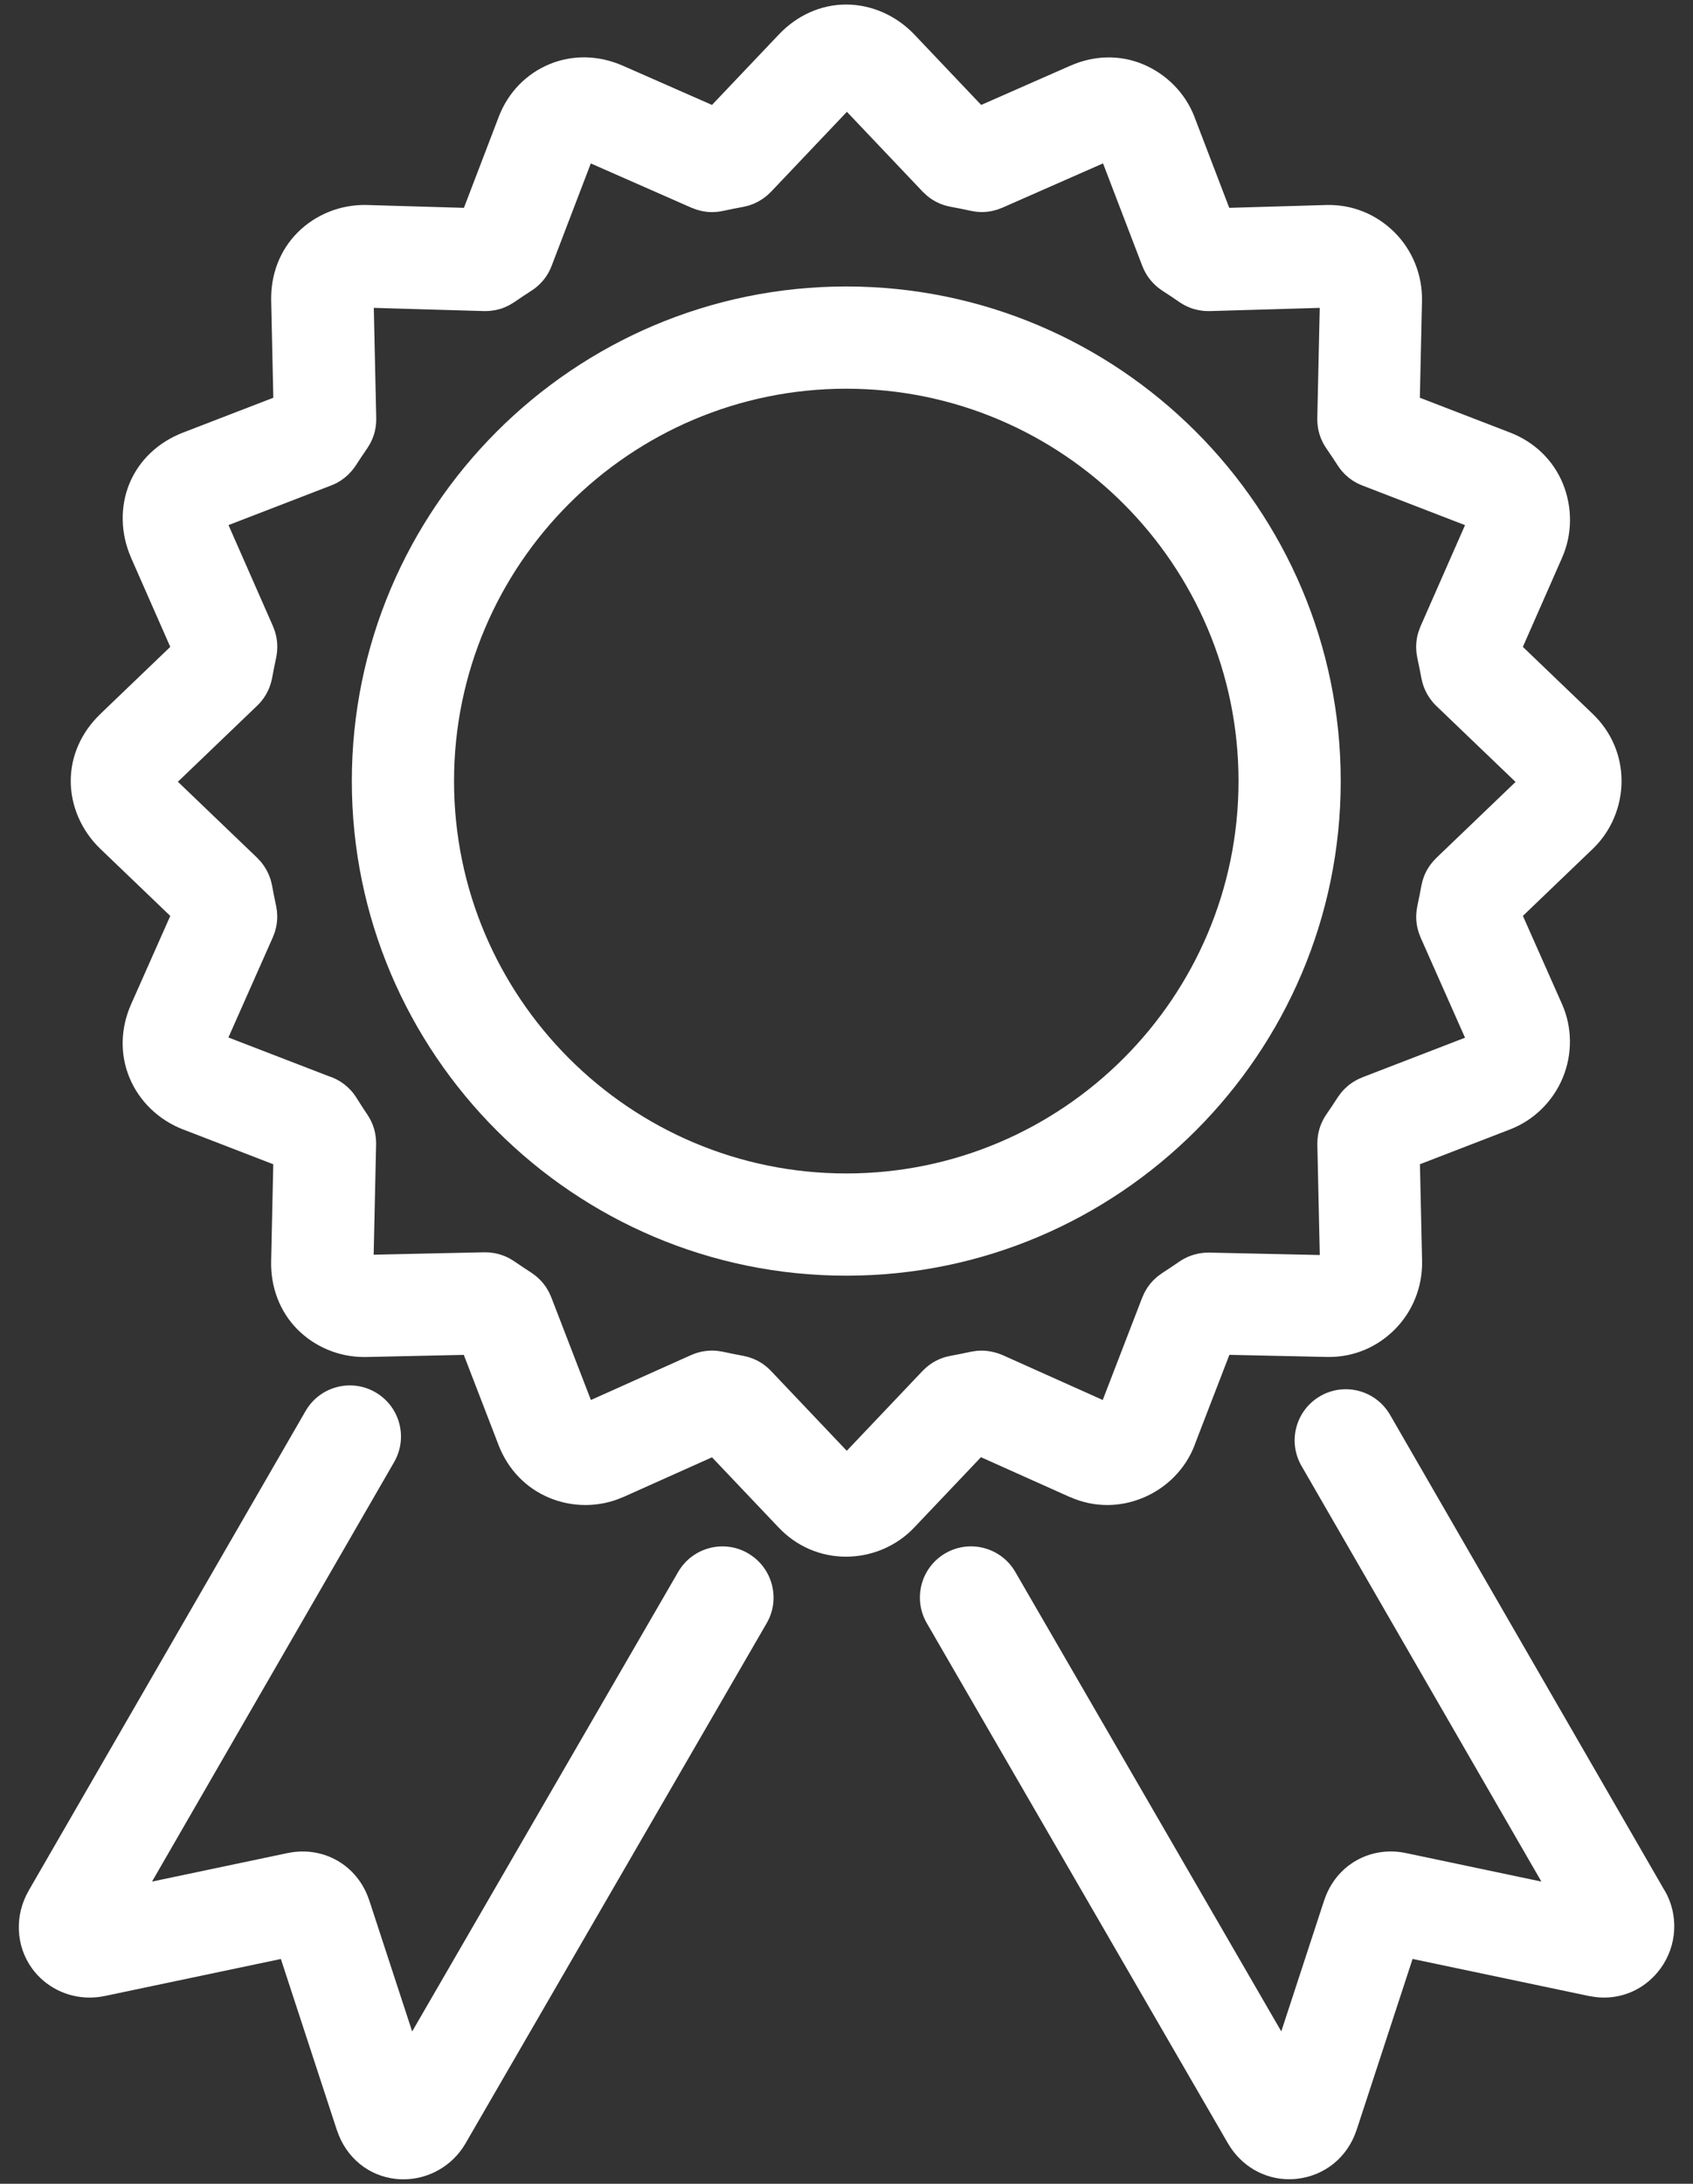
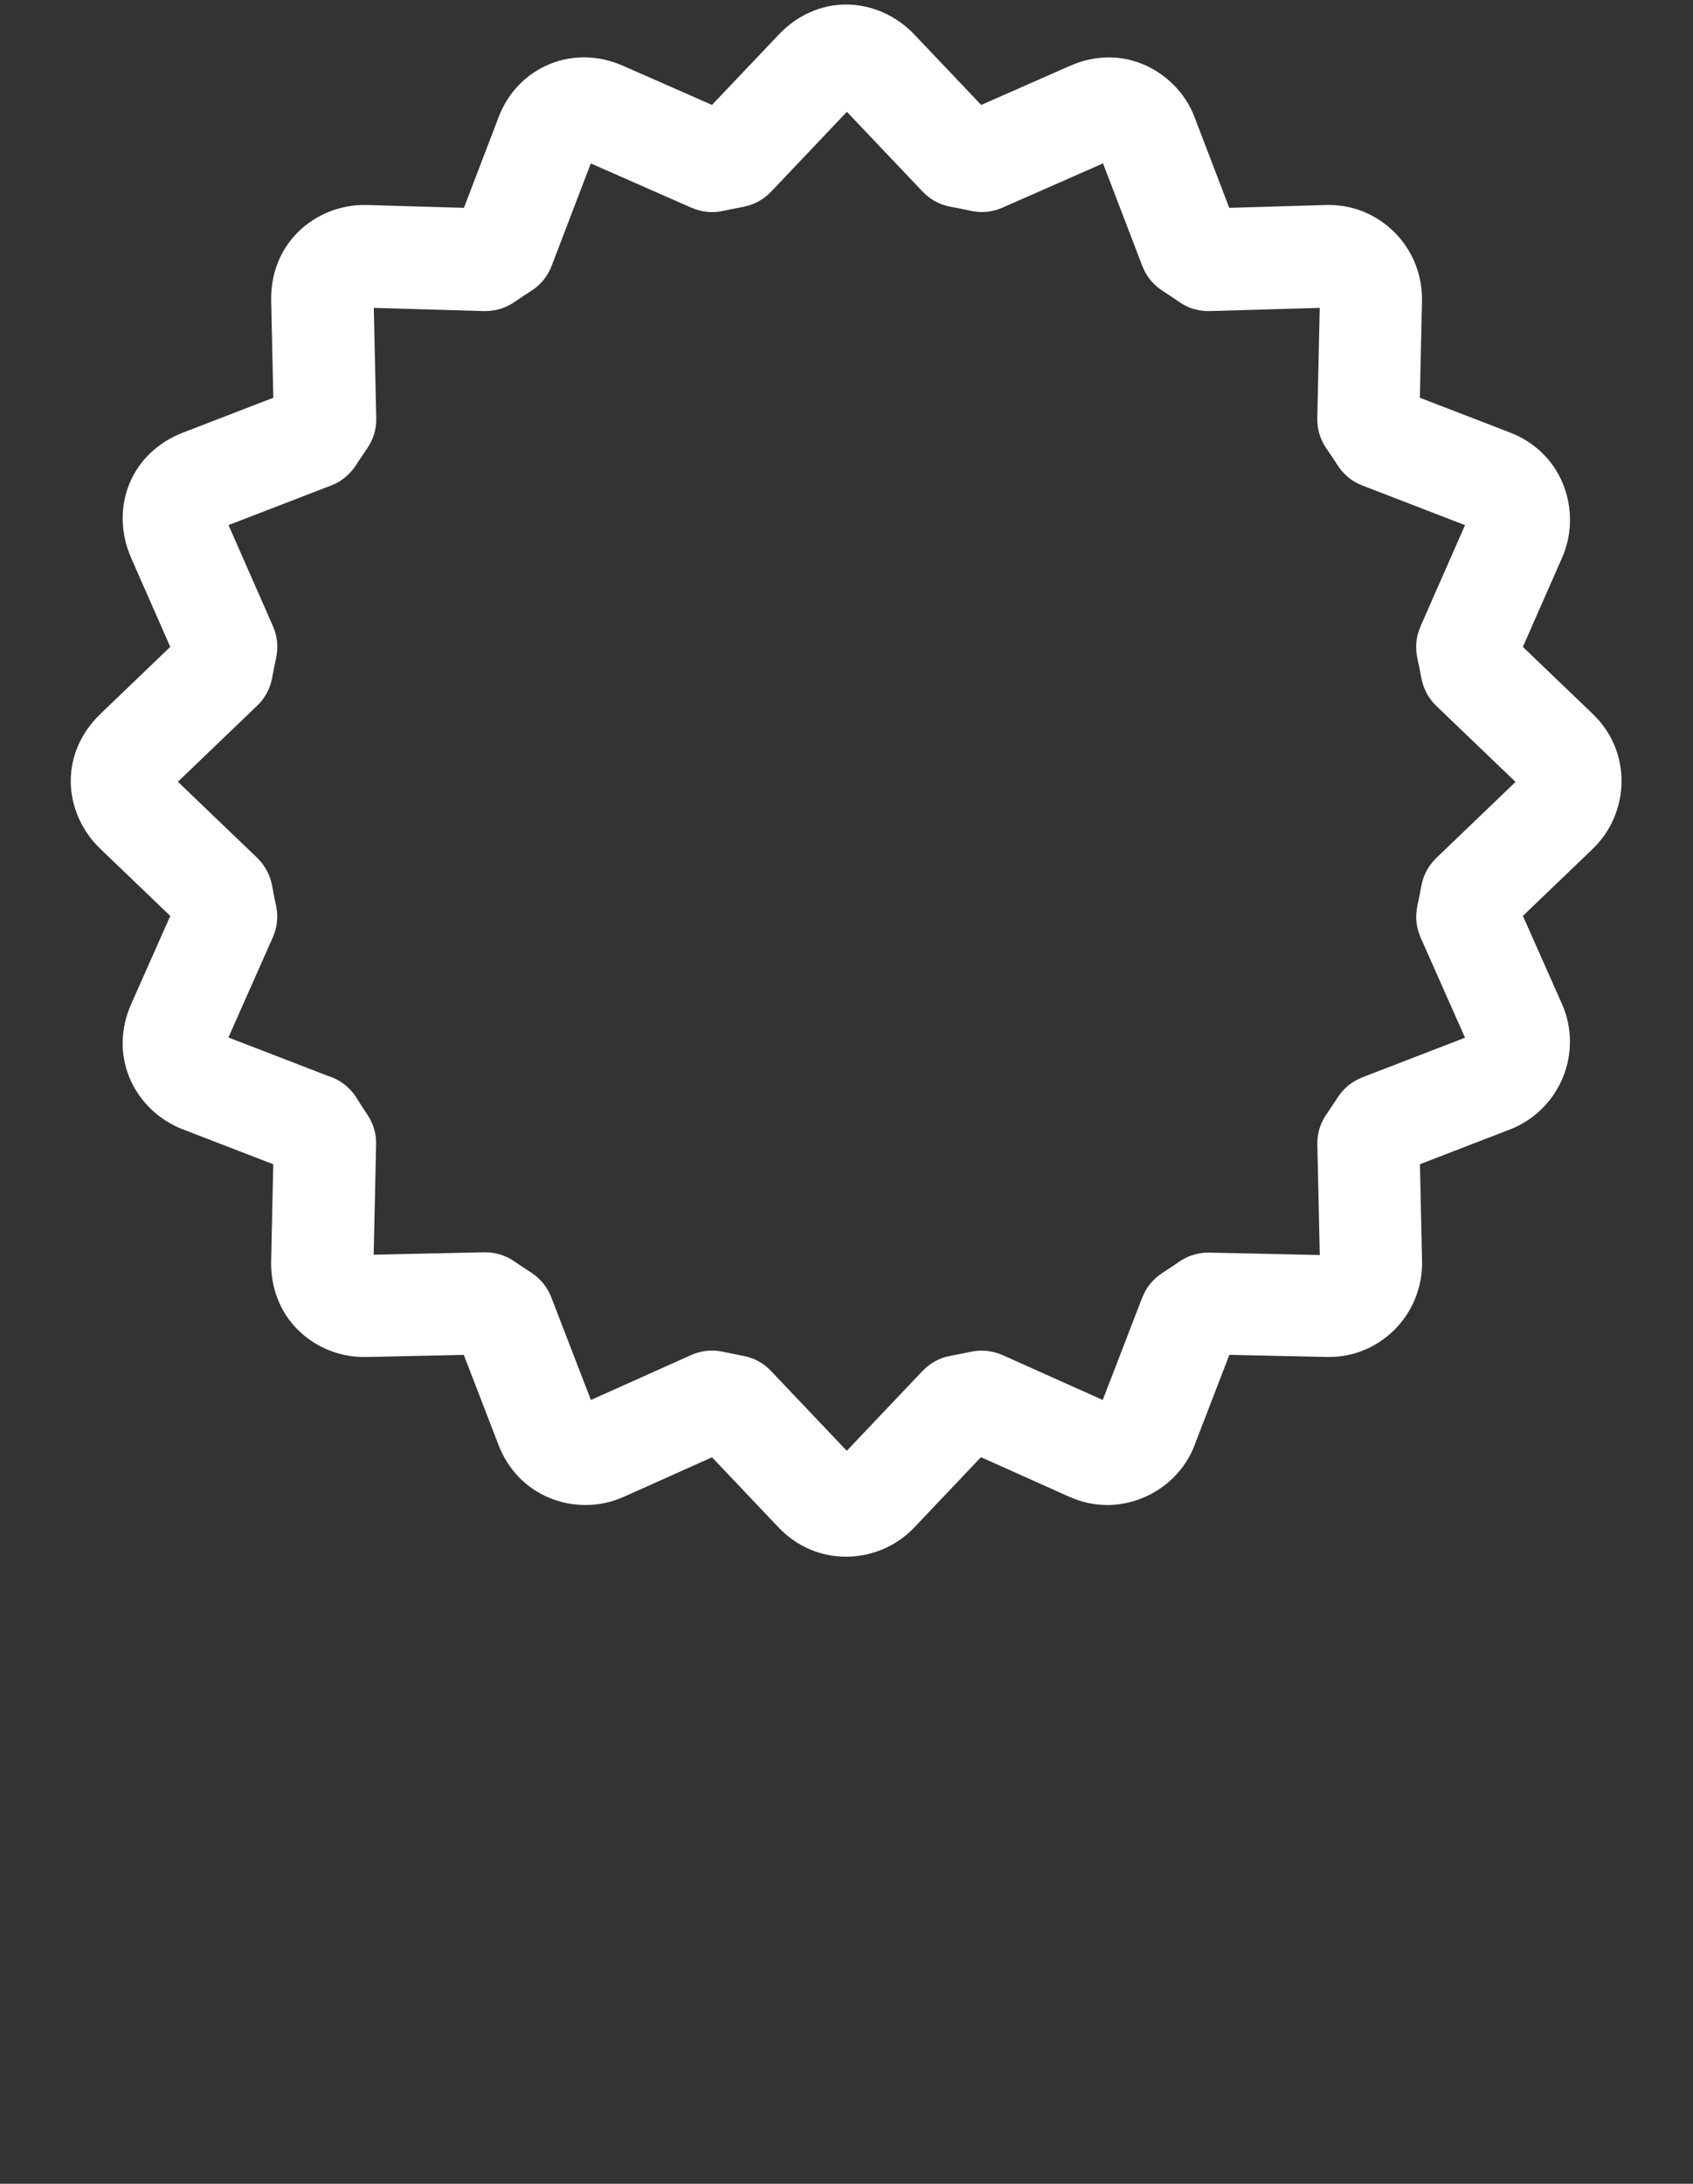
<svg xmlns="http://www.w3.org/2000/svg" id="e" width="38" height="49" viewBox="0 0 38 49">
  <rect x="0" y="0" width="38" height="49" fill="#333333" stroke="none" />
  <defs>
    <style>.m{fill:#fff;}</style>
  </defs>
  <path class="m" d="M22.023,32.699l1.993.893s.001,0,.002,0c0,0,.001,0,.002,0,.268.119.551.178.834.178.269,0,.539-.054.798-.161.535-.221.958-.651,1.161-1.18.004-.01.007-.021.01-.031l.771-1.998,2.19.048c.006,0,.011,0,.017,0,.011,0,.021,0,.032,0,.553,0,1.073-.217,1.471-.615.404-.403.627-.963.615-1.537,0,0,0-.002,0-.003l-.048-2.17,2.023-.781s0,0,0,0c0,0,0,0,0,0h0s0,0,0,0c.532-.205.963-.628,1.183-1.16.22-.53.214-1.132-.017-1.652,0,0,0,0,0,0l-.878-1.979,1.566-1.502s.002-.002.003-.003c.41-.393.645-.947.645-1.522,0-.571-.229-1.104-.645-1.503,0,0-.002-.002-.003-.003l-1.567-1.503.879-1.997s0,0,0,0c0,0,0,0,0,0v-.003s.002-.002.002-.002c.231-.524.236-1.131.015-1.666-.217-.525-.637-.93-1.183-1.141,0,0,0,0,0,0l-2.025-.781.048-2.17s0-.002,0-.003c.012-.574-.211-1.134-.615-1.537-.411-.41-.951-.628-1.523-.615,0,0-.002,0-.003,0,0,0-.002,0-.003,0l-2.182.064-.78-2.038s0,0,0-.001c0,0,0,0,0-.001-.205-.532-.628-.963-1.161-1.184-.515-.213-1.092-.201-1.626.035,0,0-.002,0-.003.001l-1.998.879-1.502-1.582s0,0,0,0c0,0,0,0,0,0-.406-.426-.963-.671-1.529-.671-.561,0-1.097.238-1.509.671,0,0,0,0,0,0h0s-1.502,1.582-1.502,1.582l-1.998-.879s-.002,0-.003-.001c-.54-.238-1.125-.25-1.646-.035-.526.218-.931.638-1.141,1.184,0,0,0,0,0,.001,0,0,0,0,0,.001l-.78,2.038-2.182-.064s-.002,0-.003,0c0,0-.002,0-.003,0-.575-.013-1.137.21-1.543.615-.397.397-.609.943-.595,1.538,0,0,0,.001,0,.002l.048,2.17-2.025.781s0,0,0,0c-.56.216-.987.621-1.203,1.141-.215.52-.203,1.127.035,1.666,0,0,0,.002,0,.002v.003s.001,0,.001,0h0s.879,1.997.879,1.997l-1.567,1.503s-.002.002-.002.003c-.429.411-.665.944-.665,1.503,0,.563.242,1.118.665,1.523,0,0,.002.002.003.003l1.566,1.502-.878,1.979h0s0,0,0,0h0c-.241.542-.254,1.129-.037,1.652.218.527.657.95,1.203,1.16h0s0,0,0,0c0,0,0,0,.001,0,0,0,0,0,0,0l2.023.781-.048,2.17s0,.001,0,.002c-.013.594.198,1.14.595,1.538.393.393.934.615,1.491.615.011,0,.022,0,.033,0,.005,0,.01,0,.015,0l2.19-.048.781,2.025s0,0,0,.001c.211.545.616.965,1.14,1.182.258.107.534.161.809.161.289,0,.578-.059.844-.178,0,0,.001,0,.002,0,0,0,.001,0,.002,0l1.993-.893,1.499,1.579s0,0,0,0c0,0,0,0,0,0,.4.42.935.651,1.509.651.578,0,1.135-.237,1.528-.651,0,0,0,0,0,0,0,0,0,0,0,0l1.499-1.579ZM13.26,31.406l-.887-2.299c-.002-.006-.005-.012-.008-.018-.008-.021-.018-.041-.027-.061-.007-.014-.014-.029-.021-.043-.01-.019-.021-.037-.032-.055-.009-.015-.017-.029-.026-.043-.011-.016-.022-.032-.034-.048-.011-.015-.022-.03-.033-.044-.011-.014-.023-.027-.035-.04-.013-.015-.027-.03-.041-.044-.012-.012-.024-.023-.036-.034-.016-.015-.032-.029-.049-.043-.012-.01-.024-.019-.037-.028-.018-.014-.036-.027-.055-.04-.005-.004-.01-.008-.015-.011-.14-.09-.264-.173-.379-.252-.005-.003-.009-.006-.014-.009-.019-.013-.039-.025-.059-.037-.013-.008-.027-.016-.04-.023-.018-.01-.037-.018-.055-.027-.016-.008-.032-.015-.049-.022-.016-.007-.033-.012-.049-.018-.02-.007-.039-.014-.059-.02-.014-.004-.029-.008-.043-.011-.023-.006-.045-.011-.068-.016-.013-.003-.027-.004-.04-.006-.024-.004-.048-.007-.073-.01-.014-.001-.028-.002-.042-.003-.024-.001-.047-.002-.071-.002-.006,0-.012,0-.018,0l-2.478.054.055-2.477c0-.006,0-.012,0-.018,0-.022,0-.044-.002-.066,0-.016-.001-.032-.003-.048-.002-.021-.005-.042-.008-.063-.003-.017-.005-.034-.008-.05-.004-.019-.009-.038-.013-.057-.004-.018-.009-.036-.014-.053-.005-.017-.011-.034-.017-.051-.007-.019-.013-.038-.021-.056-.006-.015-.014-.03-.021-.045-.009-.02-.018-.039-.028-.058-.007-.014-.016-.027-.024-.041-.011-.019-.023-.038-.035-.057-.003-.005-.006-.01-.01-.015-.056-.081-.113-.17-.172-.264-.024-.039-.049-.077-.074-.116-.152-.236-.375-.397-.623-.474l-2.242-.865.998-2.25c.003-.006.004-.012.007-.018.009-.021.017-.042.024-.063.005-.015.011-.029.015-.044.006-.021.012-.041.017-.062.004-.016.008-.032.012-.048.004-.02.007-.039.01-.059.003-.018.006-.035.007-.053.002-.018.003-.037.004-.055.001-.019.002-.039.002-.058,0-.017,0-.034-.002-.051,0-.021-.002-.042-.004-.063-.002-.016-.004-.032-.006-.048-.003-.022-.006-.044-.011-.065-.001-.006-.002-.013-.003-.019-.034-.156-.064-.308-.09-.452-.001-.006-.003-.011-.004-.017-.004-.022-.01-.044-.015-.065-.004-.015-.008-.031-.012-.046-.006-.02-.013-.04-.021-.06-.006-.016-.011-.032-.018-.048-.007-.018-.016-.035-.024-.052-.008-.017-.016-.034-.025-.05-.008-.015-.017-.03-.026-.045-.011-.018-.021-.036-.033-.053-.009-.013-.018-.025-.027-.038-.013-.018-.027-.036-.041-.054-.009-.011-.019-.022-.029-.032-.016-.018-.032-.035-.049-.052-.004-.004-.007-.008-.011-.012l-1.779-1.706,1.779-1.706s.002-.003.004-.004c.026-.026.052-.052.076-.08.003-.003.005-.007.008-.01.02-.024.039-.049.058-.075.007-.01.014-.021.02-.031.013-.019.025-.039.037-.059.007-.013.014-.026.021-.039.009-.018.019-.037.027-.056.007-.014.013-.029.019-.044.007-.018.014-.036.02-.054.006-.016.011-.032.016-.048.005-.018.01-.035.014-.053.004-.017.008-.034.012-.051.001-.006.003-.012.004-.018.026-.144.057-.297.09-.452.001-.006.002-.012.003-.018.004-.022.008-.044.011-.066.002-.016.005-.032.006-.048.002-.021.003-.042.004-.063,0-.017.002-.034.002-.051,0-.019-.001-.039-.002-.058,0-.018-.002-.037-.003-.055-.002-.018-.005-.035-.007-.053-.003-.02-.006-.04-.01-.059-.003-.016-.008-.032-.011-.048-.005-.021-.01-.042-.017-.063-.005-.015-.01-.029-.015-.044-.008-.021-.015-.043-.024-.063-.002-.005-.004-.011-.006-.017l-1-2.273,2.306-.89c.034-.013.068-.028.101-.045.005-.002.01-.005.015-.007.03-.016.06-.032.088-.051.005-.003.01-.007.015-.01.026-.017.051-.035.075-.054.003-.003.007-.005.01-.008.025-.02.05-.042.073-.064.006-.006.012-.012.018-.018.02-.02.04-.041.059-.063.003-.003.006-.007.009-.01.02-.024.039-.049.058-.075.006-.008.011-.016.017-.024.005-.007.01-.014.015-.022.089-.138.172-.262.253-.379.003-.005.006-.01.01-.015.012-.019.024-.038.035-.057.008-.014.016-.027.024-.041.01-.019.019-.038.028-.058.007-.015.014-.03.021-.045.008-.018.014-.037.021-.056.006-.017.012-.034.017-.051.005-.017.009-.035.014-.053.005-.019.01-.038.013-.057.003-.017.005-.033.008-.05.003-.021.006-.042.008-.063.001-.016.002-.032.003-.048.001-.022.002-.044.002-.066,0-.006,0-.012,0-.018l-.055-2.476,2.47.072c.009,0,.019,0,.028,0,.002,0,.004,0,.006,0,.035,0,.069-.002.104-.005.009,0,.018-.002.027-.003.026-.003.051-.007.077-.011.01-.002.019-.003.029-.005.03-.006.059-.014.089-.022.003,0,.007-.002.01-.003.032-.01.063-.021.094-.034.01-.004.02-.009.03-.013.02-.009.041-.018.061-.029.012-.006.023-.012.035-.019.018-.01.036-.021.054-.032.011-.007.022-.014.033-.021.004-.003.009-.005.013-.008.114-.079.238-.162.379-.252.003-.002.005-.004.008-.006.03-.019.059-.04.087-.062.002-.002.004-.003.006-.005.025-.02.049-.041.072-.064.007-.007.015-.014.022-.021.018-.018.035-.037.052-.056.007-.008.013-.015.02-.023.021-.026.041-.052.06-.08.001-.002.003-.004.004-.006.018-.026.034-.053.05-.081.006-.011.011-.022.017-.032.01-.019.02-.038.028-.058.006-.012.011-.025.016-.038.003-.008.007-.016.01-.024l.88-2.3,2.252.991s0,0,.001,0l.009.004s.009.003.014.005c.029.012.058.023.087.033.011.004.022.007.033.01.024.007.049.014.074.02.012.003.024.006.036.008.025.005.05.009.076.012.011.001.022.003.033.004.034.003.068.005.103.005.002,0,.004,0,.006,0,.037,0,.073-.002.11-.006.008,0,.015-.002.023-.002.038-.005.076-.01.114-.019.159-.034.311-.065.45-.09.003,0,.006-.002.009-.002.023-.004.045-.01.067-.016.015-.004.031-.007.045-.011.02-.006.04-.014.06-.021.016-.006.033-.011.049-.018.017-.007.034-.016.051-.024.018-.008.036-.016.053-.026.015-.008.029-.017.044-.026.019-.011.037-.022.055-.034.013-.009.026-.018.038-.028.019-.014.037-.027.055-.042.012-.01.023-.02.034-.03.018-.016.035-.032.051-.049.005-.005.01-.009.014-.013l1.702-1.793,1.702,1.793s.009.009.014.013c.017.017.035.034.053.05.011.01.022.02.033.03.018.015.037.029.055.043.013.009.025.019.038.027.018.012.037.023.056.034.014.008.028.017.043.025.018.009.036.018.054.026.017.008.033.016.05.023.016.007.033.012.05.018.02.007.039.014.059.02.015.005.031.008.047.012.022.006.044.011.066.015.003,0,.007.002.01.002.134.024.281.054.449.09.038.008.076.014.114.019.008,0,.015.002.023.003.036.003.073.006.109.006.002,0,.004,0,.006,0,.034,0,.069-.002.103-.005.011-.001.022-.003.033-.004.026-.003.051-.007.076-.012.012-.002.024-.005.036-.008.025-.006.05-.012.075-.02.011-.003.022-.006.033-.01.029-.01.058-.021.087-.033.005-.002.01-.003.014-.005l.009-.004s0,0,0,0l2.252-.991.881,2.3c.003.008.007.015.01.023.005.013.011.025.016.038.009.02.018.039.028.058.006.011.011.022.017.033.015.027.031.053.048.079.002.002.003.005.005.007.019.028.04.055.061.081.006.008.013.015.019.022.017.019.034.038.052.056.007.007.014.014.021.021.023.022.047.044.072.064.002.002.004.003.005.005.028.022.057.043.087.063.003.002.005.004.007.005.139.089.263.172.381.254.004.003.008.005.012.008.011.008.023.014.034.022.017.011.035.021.052.031.012.006.024.013.036.019.02.01.039.019.059.028.01.005.021.009.031.014.031.012.062.024.093.033.003,0,.005.001.008.002.03.009.06.016.09.023.009.002.019.004.028.005.026.005.051.009.077.012.009.001.018.002.027.003.035.003.069.005.104.005.002,0,.004,0,.006,0,.009,0,.019,0,.028,0l2.469-.072-.055,2.476c0,.006,0,.012,0,.018,0,.022,0,.044.002.066,0,.016.001.032.003.048.002.021.005.042.008.063.003.017.005.034.008.05.004.019.009.038.013.057.004.018.009.036.014.053.005.017.011.034.017.051.007.019.013.038.021.056.006.015.014.03.021.045.009.02.018.039.028.058.007.014.016.027.024.041.011.019.023.038.035.057.003.005.006.01.01.015.082.118.165.242.253.379.005.008.01.015.015.022.006.008.011.017.017.025.018.026.037.051.057.075.003.004.006.007.009.01.019.022.039.043.059.063.006.006.012.012.018.018.024.022.048.044.073.064.003.003.007.005.01.008.024.019.05.037.075.054.005.003.01.007.015.01.029.018.058.035.089.051.005.003.01.005.015.007.033.016.066.032.101.045l2.306.89-1,2.273c-.003.006-.004.011-.006.017-.009.021-.016.041-.024.063-.005.015-.011.03-.016.045-.006.02-.011.041-.017.062-.004.016-.008.033-.012.049-.004.019-.007.038-.009.058-.003.018-.006.036-.008.055-.002.018-.002.036-.003.053-.001.02-.002.04-.002.06,0,.016,0,.033.002.049,0,.022.002.044.004.065.002.015.004.03.006.046.003.023.007.045.011.067.001.006.002.012.003.017.034.158.065.31.091.452.001.006.003.012.004.018.003.017.008.035.012.052.004.018.009.035.014.053.005.016.01.032.016.049.006.018.013.036.02.054.006.015.012.029.019.044.009.019.018.037.027.056.007.013.013.026.021.039.012.02.024.04.037.059.007.01.013.021.02.031.018.026.038.052.058.076.003.003.005.006.007.009.024.028.049.055.076.081.001.001.002.003.004.004l1.779,1.706-1.779,1.706s-.008.009-.012.013c-.016.015-.031.032-.045.048-.011.012-.022.024-.032.036-.014.016-.026.033-.039.05-.01.014-.02.027-.03.041-.011.016-.021.033-.031.05-.009.016-.019.031-.028.047-.009.016-.016.032-.024.049-.009.018-.017.036-.025.054-.006.015-.012.031-.017.047-.007.02-.015.04-.021.061-.004.015-.008.03-.012.046-.006.022-.011.043-.015.065-.001.006-.003.011-.004.017-.025.137-.055.289-.09.452-.001.006-.002.013-.003.019-.004.022-.008.043-.011.065-.002.016-.005.032-.006.048-.002.021-.003.042-.004.063,0,.017-.002.034-.002.051,0,.019.001.039.002.058,0,.019.002.037.004.055.002.018.005.035.007.053.003.02.006.04.01.059.003.016.008.032.012.048.005.021.011.042.017.062.005.015.01.03.015.045.008.021.015.042.024.063.003.006.004.012.007.018l.998,2.25-2.307.89c-.006.002-.011.005-.017.008-.021.009-.042.018-.063.028-.014.007-.028.013-.041.02-.019.01-.038.021-.057.033-.014.008-.028.017-.041.025-.017.011-.033.023-.05.035-.014.011-.029.021-.042.032-.014.012-.028.024-.042.037-.015.013-.029.026-.043.04-.012.012-.023.025-.035.037-.014.016-.029.031-.042.048-.01.012-.02.025-.029.038-.013.018-.027.036-.039.054-.004.005-.008.01-.011.016-.089.138-.171.262-.252.378-.003.005-.006.01-.01.015-.013.019-.024.038-.036.057-.008.014-.016.027-.023.041-.01.019-.019.038-.028.058-.007.015-.014.03-.021.045-.008.018-.014.037-.021.056-.006.017-.012.034-.017.051-.005.017-.009.035-.014.053-.005.019-.01.038-.013.058-.003.016-.005.033-.008.05-.003.021-.006.042-.008.063-.001.016-.002.032-.003.048-.001.022-.002.045-.002.067,0,.006,0,.012,0,.018l.055,2.477-2.478-.054c-.006,0-.012,0-.018,0-.022,0-.045,0-.067.002-.016,0-.032.001-.048.003-.02.002-.041.005-.061.008-.018.003-.036.005-.053.009-.017.003-.033.008-.05.012-.021.005-.041.01-.062.016-.013.004-.026.009-.039.013-.024.008-.047.016-.07.026-.01.004-.019.009-.029.013-.026.012-.051.024-.075.037-.008.004-.015.009-.023.013-.026.015-.052.031-.076.048-.003.002-.006.003-.008.005-.112.078-.236.16-.379.253-.005.003-.01.008-.015.011-.019.012-.036.026-.054.039-.013.01-.026.019-.038.029-.016.014-.032.028-.048.042-.012.011-.025.023-.037.034-.014.014-.027.029-.04.043-.012.014-.024.027-.036.041-.011.014-.022.029-.033.043-.012.016-.024.032-.034.048-.009.014-.018.028-.026.043-.011.018-.022.037-.032.056-.007.014-.014.028-.021.042-.01.02-.019.041-.027.062-.002.006-.005.011-.008.017l-.887,2.299-2.249-1.008c-.007-.003-.014-.005-.021-.008-.02-.008-.04-.016-.06-.023-.016-.006-.032-.011-.047-.016-.02-.006-.04-.011-.06-.016-.017-.004-.034-.009-.051-.012-.019-.004-.038-.007-.057-.01-.018-.003-.037-.006-.055-.008-.018-.002-.036-.003-.055-.004-.02-.001-.039-.002-.059-.002-.017,0-.034,0-.051.001-.021,0-.042.002-.063.004-.016.002-.032.004-.048.006-.022.003-.044.006-.065.011-.007.001-.014.002-.021.003-.158.034-.31.065-.453.091-.006.001-.013.003-.019.004-.022.004-.044.01-.066.015-.015.004-.031.008-.046.012-.02.006-.04.013-.061.021-.016.006-.032.011-.047.018-.018.008-.036.016-.054.025-.016.008-.033.016-.049.024-.016.009-.031.018-.047.027-.017.01-.034.02-.05.032-.014.009-.027.019-.04.029-.017.013-.034.026-.051.04-.012.01-.023.021-.035.031-.017.015-.033.031-.049.047-.005.005-.009.009-.014.013l-1.702,1.793-1.702-1.793s-.01-.009-.014-.014c-.015-.016-.032-.031-.048-.046-.012-.011-.024-.022-.036-.032-.016-.013-.033-.026-.05-.039-.014-.01-.027-.021-.041-.03-.016-.011-.033-.021-.05-.031-.016-.01-.032-.019-.048-.028-.016-.009-.032-.016-.048-.024-.018-.009-.036-.017-.055-.025-.015-.006-.031-.012-.046-.017-.02-.008-.041-.015-.061-.021-.015-.004-.03-.008-.045-.012-.022-.006-.044-.011-.066-.016-.006-.001-.012-.003-.019-.004-.143-.026-.295-.056-.453-.091-.007-.002-.014-.002-.021-.003-.022-.004-.043-.008-.065-.011-.016-.002-.032-.005-.048-.006-.021-.002-.042-.003-.062-.004-.017,0-.035-.001-.052-.001-.019,0-.039.001-.058.002-.019.001-.037.002-.055.004-.018.002-.036.005-.054.007-.02.003-.039.006-.059.01-.016.003-.033.008-.049.012-.021.005-.041.011-.062.017-.015.005-.03.01-.045.016-.021.008-.042.015-.062.024-.007.003-.013.005-.02.008l-2.249,1.008Z" />
-   <path class="m" d="M30.093,17.526c0-6.119-4.979-11.098-11.098-11.098s-11.098,4.979-11.098,11.098,4.979,11.098,11.098,11.098,11.098-4.979,11.098-11.098ZM10.191,17.526c0-4.854,3.949-8.804,8.804-8.804s8.804,3.949,8.804,8.804-3.949,8.804-8.804,8.804-8.804-3.949-8.804-8.804Z" />
-   <path class="m" d="M16.79,34.853c-.548-.318-1.25-.13-1.568.418l-5.971,10.311-.963-2.942s-.004-.01-.006-.015c-.26-.771-1.018-1.209-1.815-1.048-.005.001-.011.001-.016.003l-3.039.639,5.434-9.412c.317-.549.129-1.25-.42-1.567-.549-.317-1.25-.129-1.567.42L.643,42.423s0,0,0,.001c-.32.555-.29,1.239.076,1.744.302.416.786.654,1.292.654.11,0,.221-.011.331-.034,0,0,.002,0,.003,0l3.959-.832,1.257,3.839s.003.008.005.012c.202.604.706,1.019,1.321,1.084.056.006.111.009.167.009.564,0,1.093-.298,1.386-.791.003-.006.007-.011.011-.017h0s0-.001,0-.002c0,0,0,0,0,0l6.757-11.668c.318-.548.13-1.25-.418-1.568Z" />
-   <path class="m" d="M37.365,42.424s0,0,0,0c0,0,0,0,0,0l-6.165-10.678c-.317-.549-1.018-.737-1.567-.42-.549.317-.737,1.018-.42,1.567l5.384,9.326-3.036-.639h0s0,0,0,0h-.002s-.009-.002-.013-.003c-.799-.162-1.558.276-1.818,1.048-.002.005-.004.01-.006.014l-.963,2.942-5.971-10.311c-.318-.548-1.019-.735-1.568-.418-.548.318-.735,1.019-.418,1.568l6.758,11.67c.003.005.006.01.009.015.296.499.807.793,1.366.793.056,0,.112-.003.169-.009.625-.066,1.136-.479,1.339-1.08.002-.005.004-.01.006-.015l1.257-3.839,3.959.832c.013.003.027.004.04.006.1.019.2.029.299.029.497,0,.963-.235,1.268-.654.373-.513.41-1.198.095-1.745Z" />
</svg>